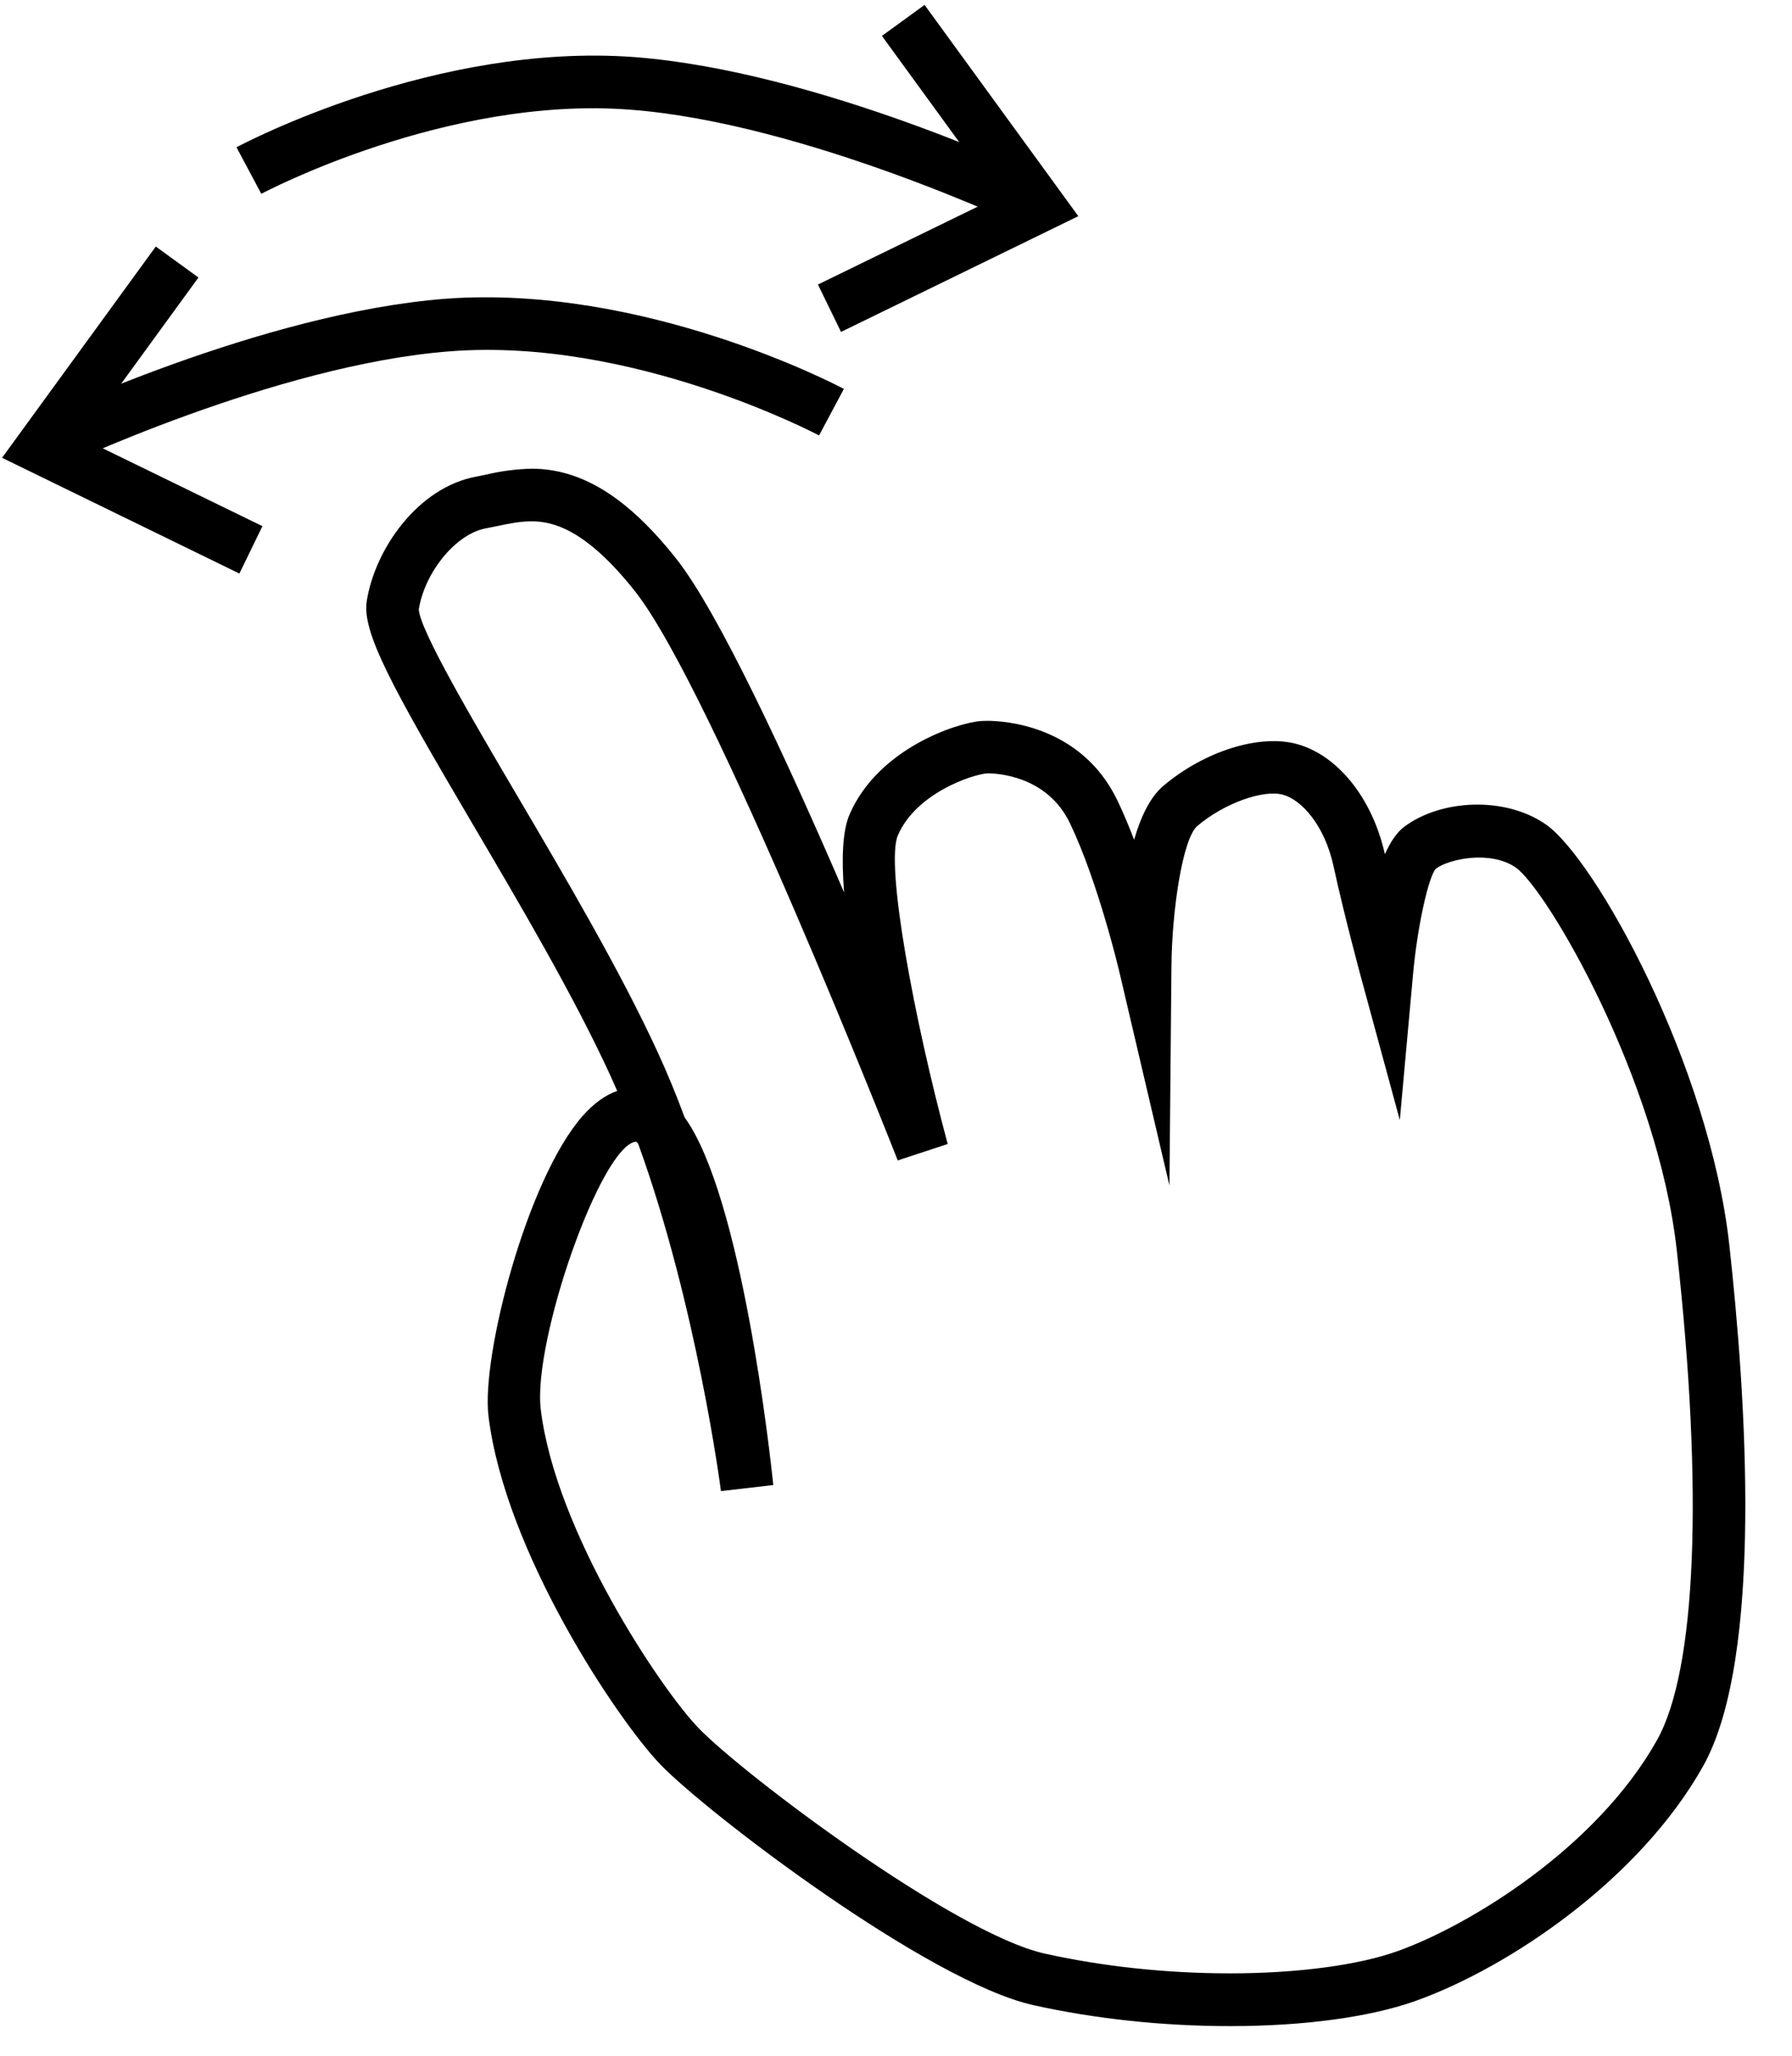
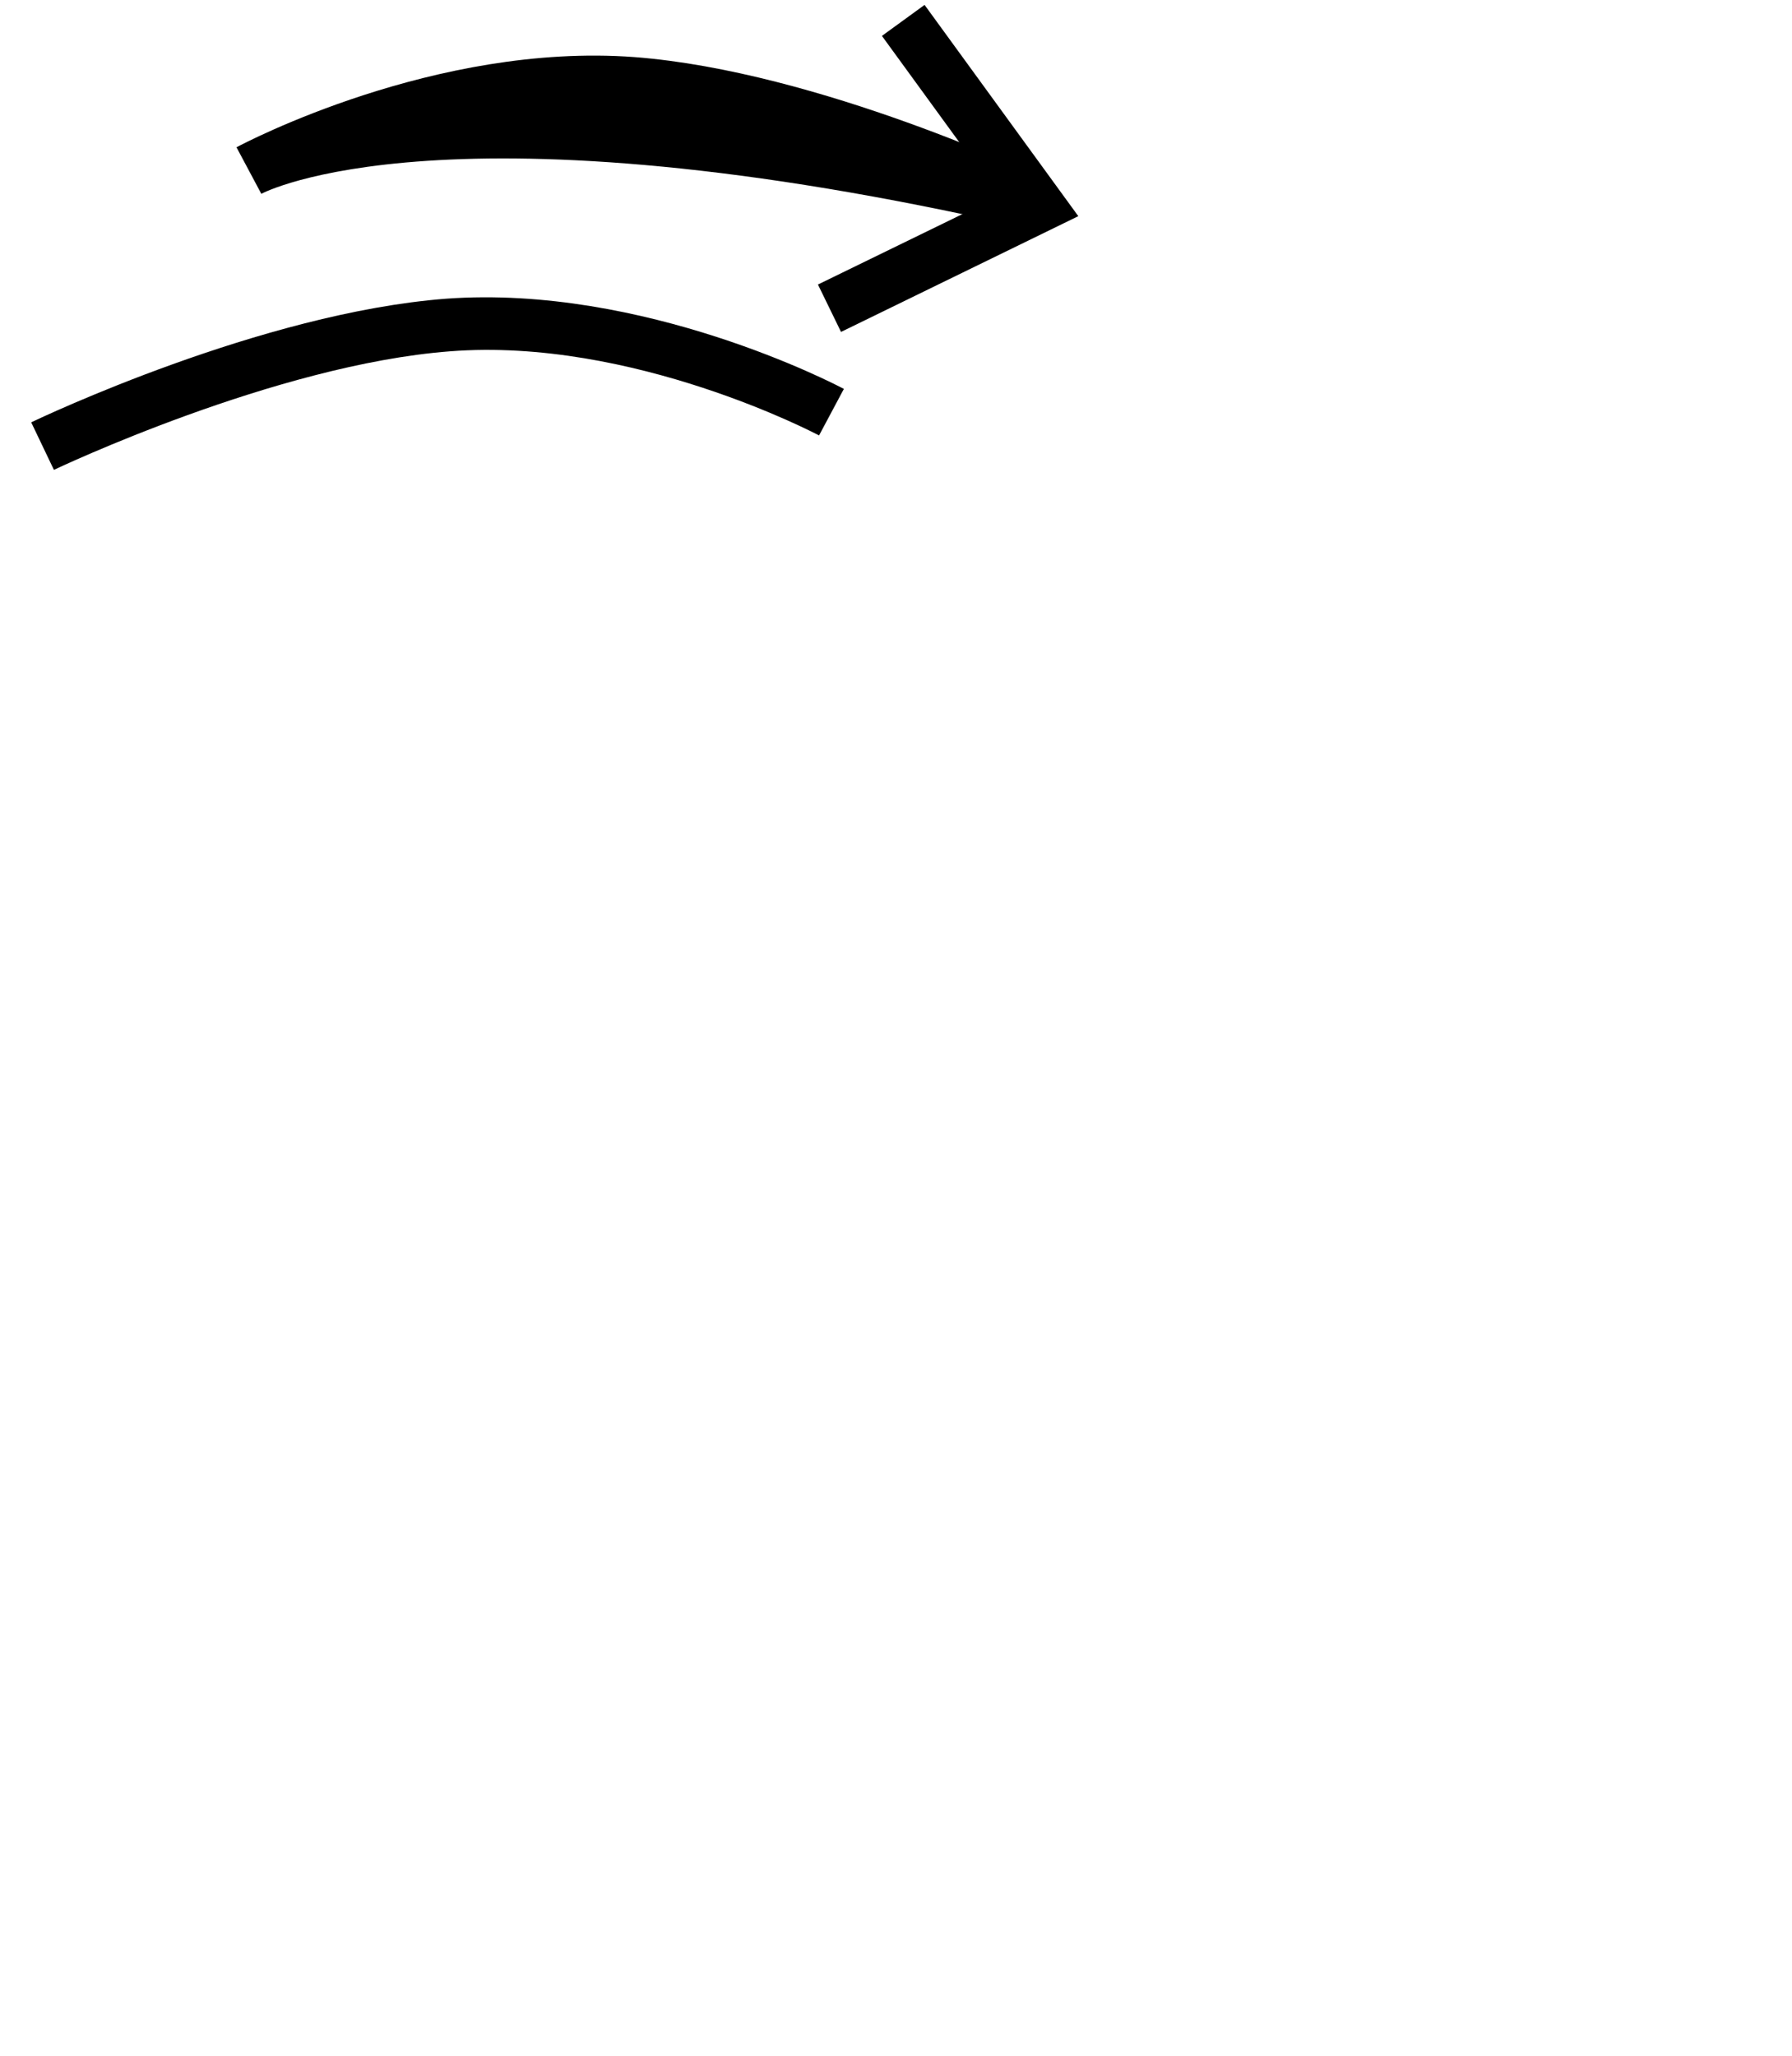
<svg xmlns="http://www.w3.org/2000/svg" width="34" height="39" viewBox="0 0 34 39" fill="none">
-   <path d="M19.475 4.33C19.433 4.309 15.272 2.333 11.961 2.081C8.481 1.81 4.994 3.657 4.958 3.677L4.487 2.794C4.639 2.713 8.267 0.802 12.037 1.083C15.536 1.351 19.729 3.344 19.906 3.428L19.475 4.33Z" fill="black" />
+   <path d="M19.475 4.33C8.481 1.81 4.994 3.657 4.958 3.677L4.487 2.794C4.639 2.713 8.267 0.802 12.037 1.083C15.536 1.351 19.729 3.344 19.906 3.428L19.475 4.33Z" fill="black" />
  <path d="M15.957 6.297L15.519 5.398L18.949 3.726L16.733 0.681L17.542 0.093L20.459 4.101L15.957 6.297Z" fill="black" />
  <path d="M1.023 8.914L0.592 8.012C0.769 7.928 4.962 5.935 8.462 5.667C12.22 5.393 15.859 7.297 16.011 7.378L15.54 8.261C15.505 8.242 12.007 6.394 8.538 6.665C5.227 6.917 1.065 8.894 1.023 8.914Z" fill="black" />
-   <path d="M4.542 10.881L0.039 8.685L2.956 4.677L3.765 5.265L1.549 8.31L4.979 9.982L4.542 10.881Z" fill="black" />
-   <path d="M23.338 38.438C22.065 38.438 20.774 38.3 19.606 38.04C17.613 37.596 13.42 34.397 12.533 33.478C11.731 32.647 9.583 29.457 9.268 26.862C9.13 25.732 9.997 22.365 11.058 21.167C11.267 20.932 11.486 20.774 11.71 20.696C11.665 20.593 11.619 20.49 11.573 20.388C10.883 18.886 9.861 17.151 8.959 15.619C7.432 13.025 6.863 11.989 6.959 11.399C7.12 10.399 7.94 9.245 9.032 9.043L9.225 9.004C9.507 8.936 9.795 8.899 10.084 8.892C11.037 8.892 11.91 9.436 12.833 10.603C13.632 11.614 14.926 14.405 16.015 16.93C15.965 16.294 15.984 15.763 16.118 15.453C16.658 14.2 18.164 13.707 18.623 13.678L18.736 13.675C19.027 13.675 20.516 13.748 21.206 15.196C21.316 15.428 21.421 15.678 21.518 15.931C21.642 15.501 21.818 15.126 22.069 14.912C22.841 14.256 23.898 13.916 24.617 14.118C25.39 14.335 26.041 15.153 26.276 16.206C26.377 15.978 26.499 15.793 26.643 15.685C27.342 15.161 28.558 15.105 29.328 15.639C30.268 16.291 32.43 20.197 32.81 23.613C33.121 26.421 33.472 31.439 32.313 33.507C31.109 35.652 28.646 37.318 26.867 37.957C26.001 38.266 24.748 38.438 23.338 38.438ZM12.068 21.658C11.404 21.724 10.103 25.444 10.26 26.739C10.542 29.067 12.541 32.045 13.253 32.783C14.1 33.661 18.11 36.681 19.822 37.062C20.921 37.307 22.135 37.437 23.337 37.437C24.616 37.437 25.778 37.282 26.526 37.012C27.871 36.529 30.287 35.066 31.438 33.013C32.186 31.682 32.323 28.294 31.814 23.721C31.453 20.463 29.346 16.867 28.757 16.457C28.284 16.13 27.496 16.29 27.241 16.482C27.1 16.643 26.891 17.585 26.81 18.482L26.559 21.249L25.83 18.568C25.83 18.568 25.506 17.378 25.302 16.435C25.128 15.638 24.684 15.172 24.345 15.078C23.972 14.972 23.223 15.239 22.716 15.671C22.44 15.906 22.235 17.264 22.226 18.334L22.188 22.491L21.239 18.443C21.235 18.425 20.838 16.74 20.303 15.623C19.871 14.717 18.921 14.671 18.736 14.671C18.445 14.691 17.38 15.049 17.036 15.846C16.796 16.405 17.34 19.322 17.981 21.703L17.033 22.015C17 21.928 13.515 13.073 12.05 11.22C11.108 10.028 10.478 9.89 10.086 9.89C9.866 9.89 9.654 9.934 9.431 9.981L9.216 10.024C8.654 10.128 8.063 10.845 7.946 11.558C7.955 11.94 8.99 13.698 9.822 15.111C10.735 16.663 11.771 18.422 12.482 19.969C12.663 20.362 12.831 20.771 12.986 21.189L12.988 21.196C14.073 22.691 14.613 27.608 14.672 28.173L13.679 28.288C13.675 28.253 13.217 24.751 12.107 21.695C12.095 21.682 12.082 21.669 12.068 21.658Z" fill="black" />
</svg>